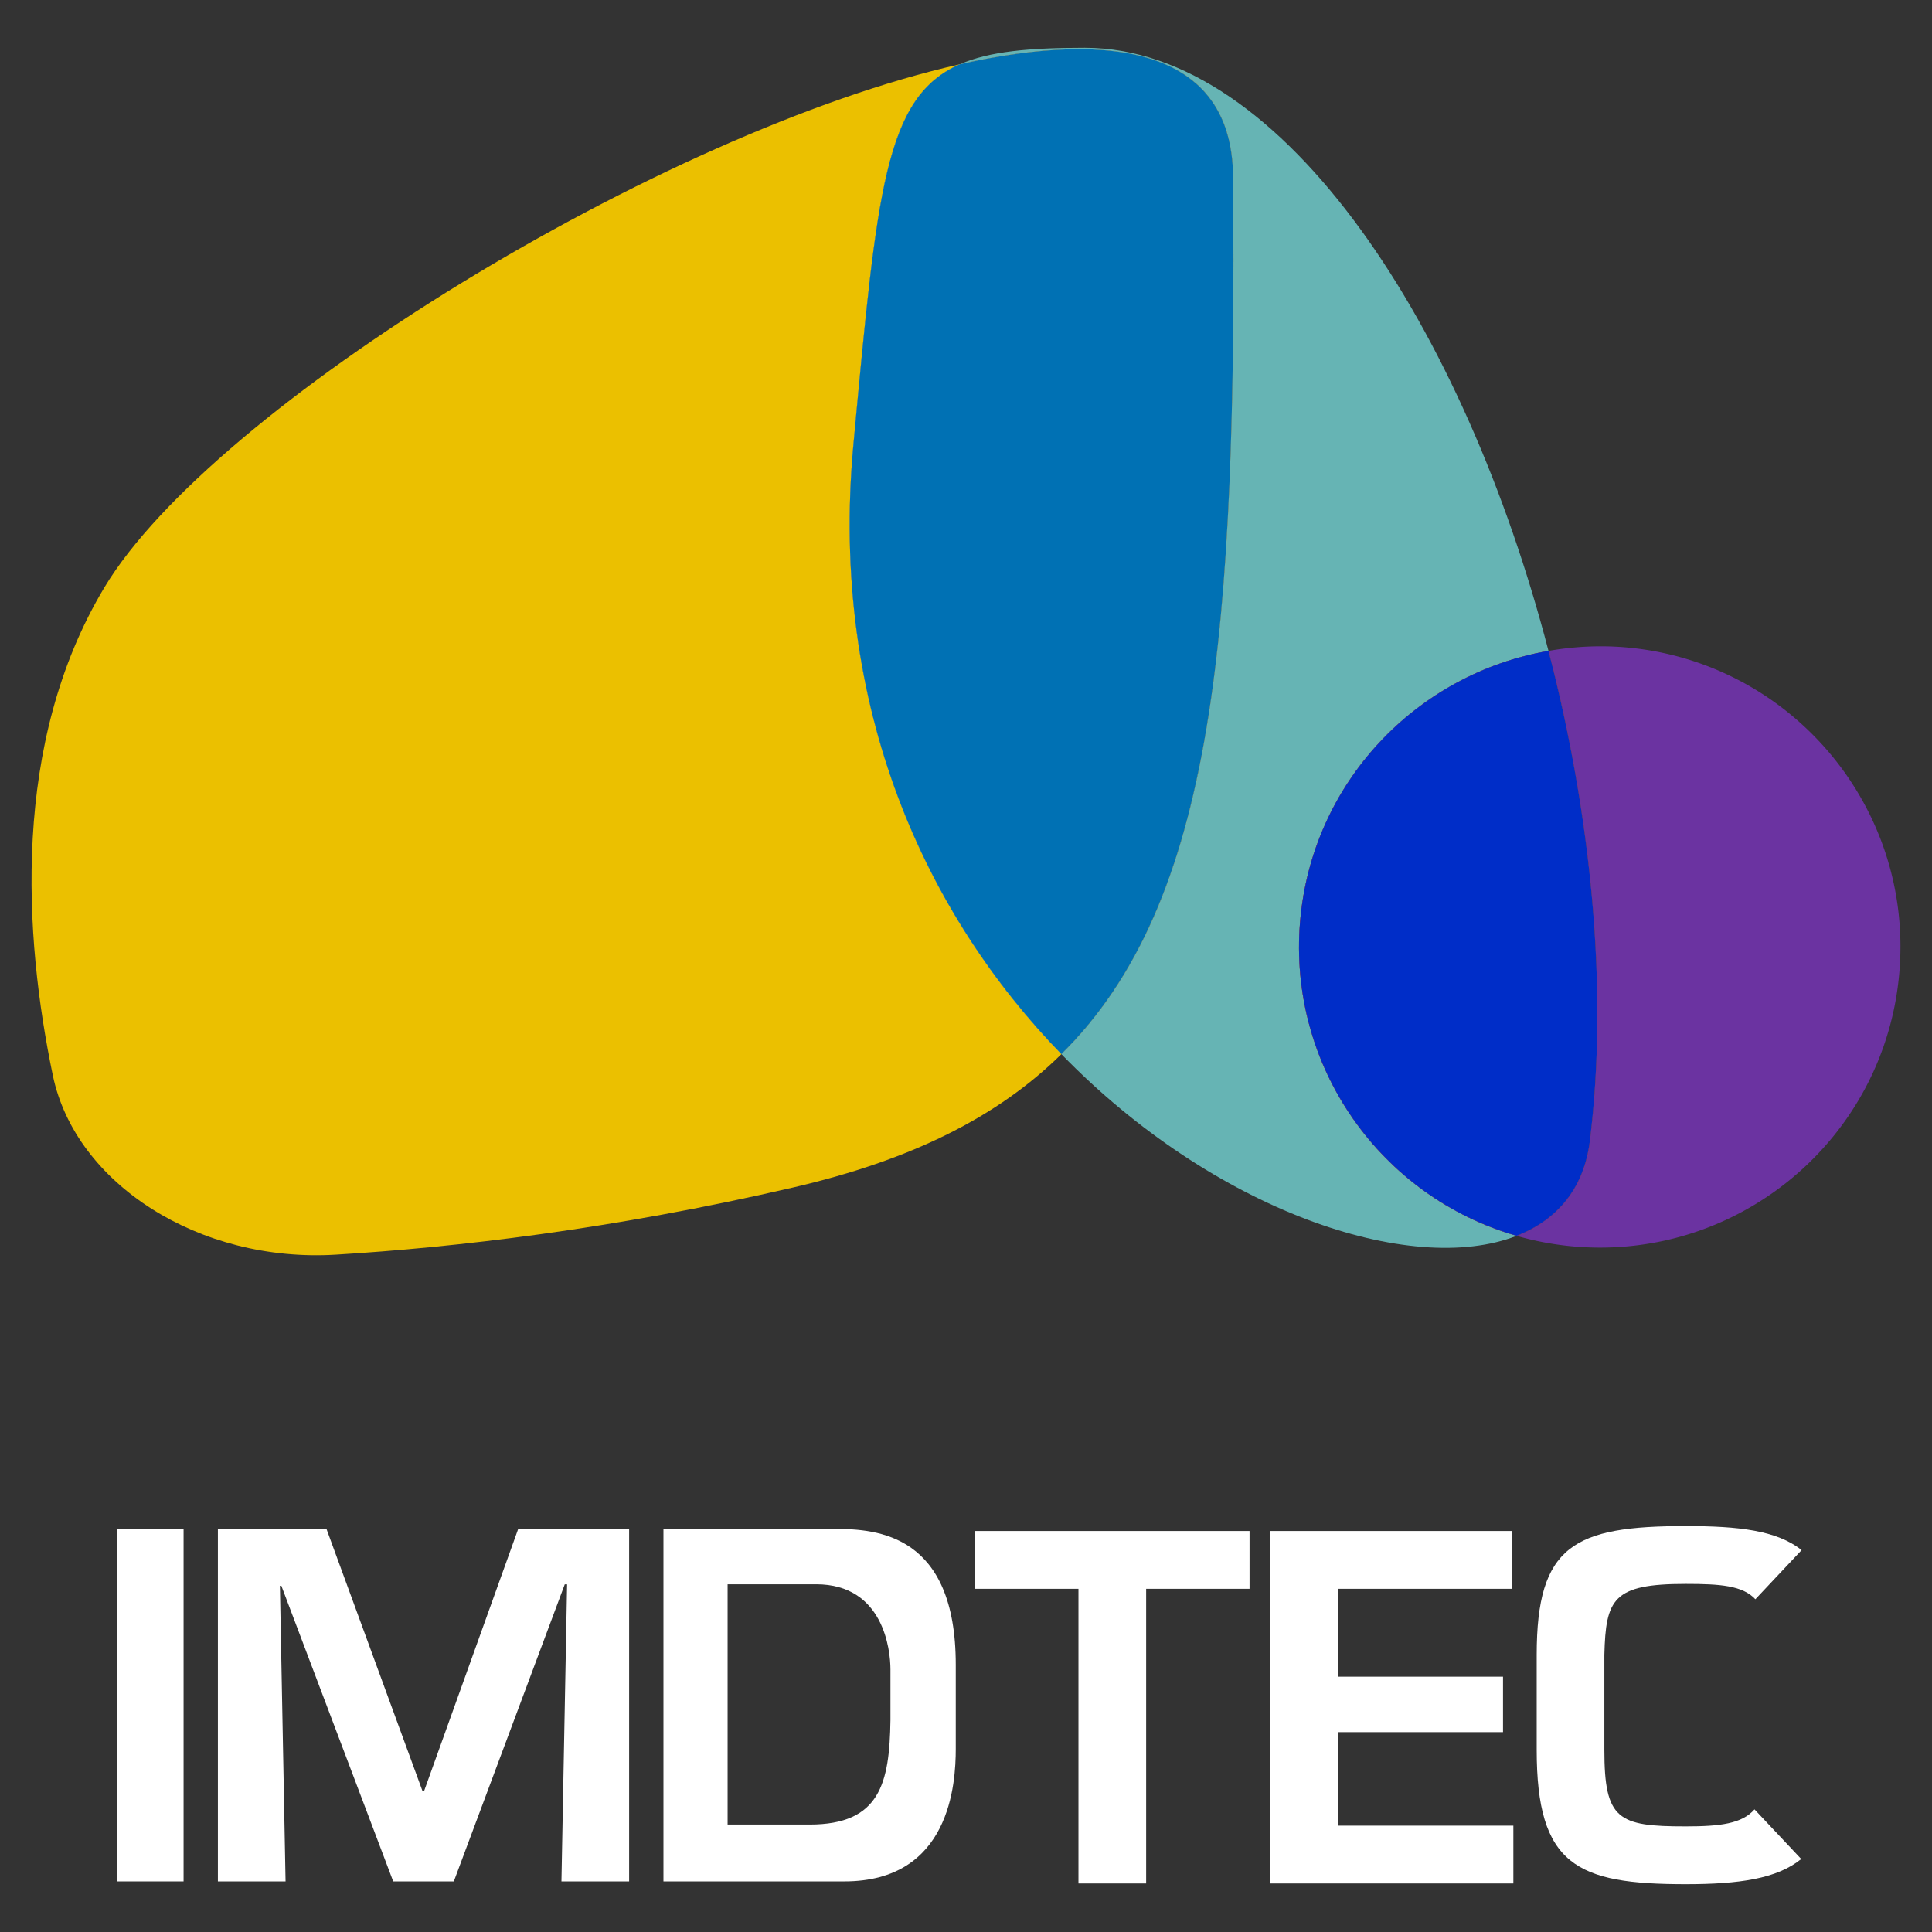
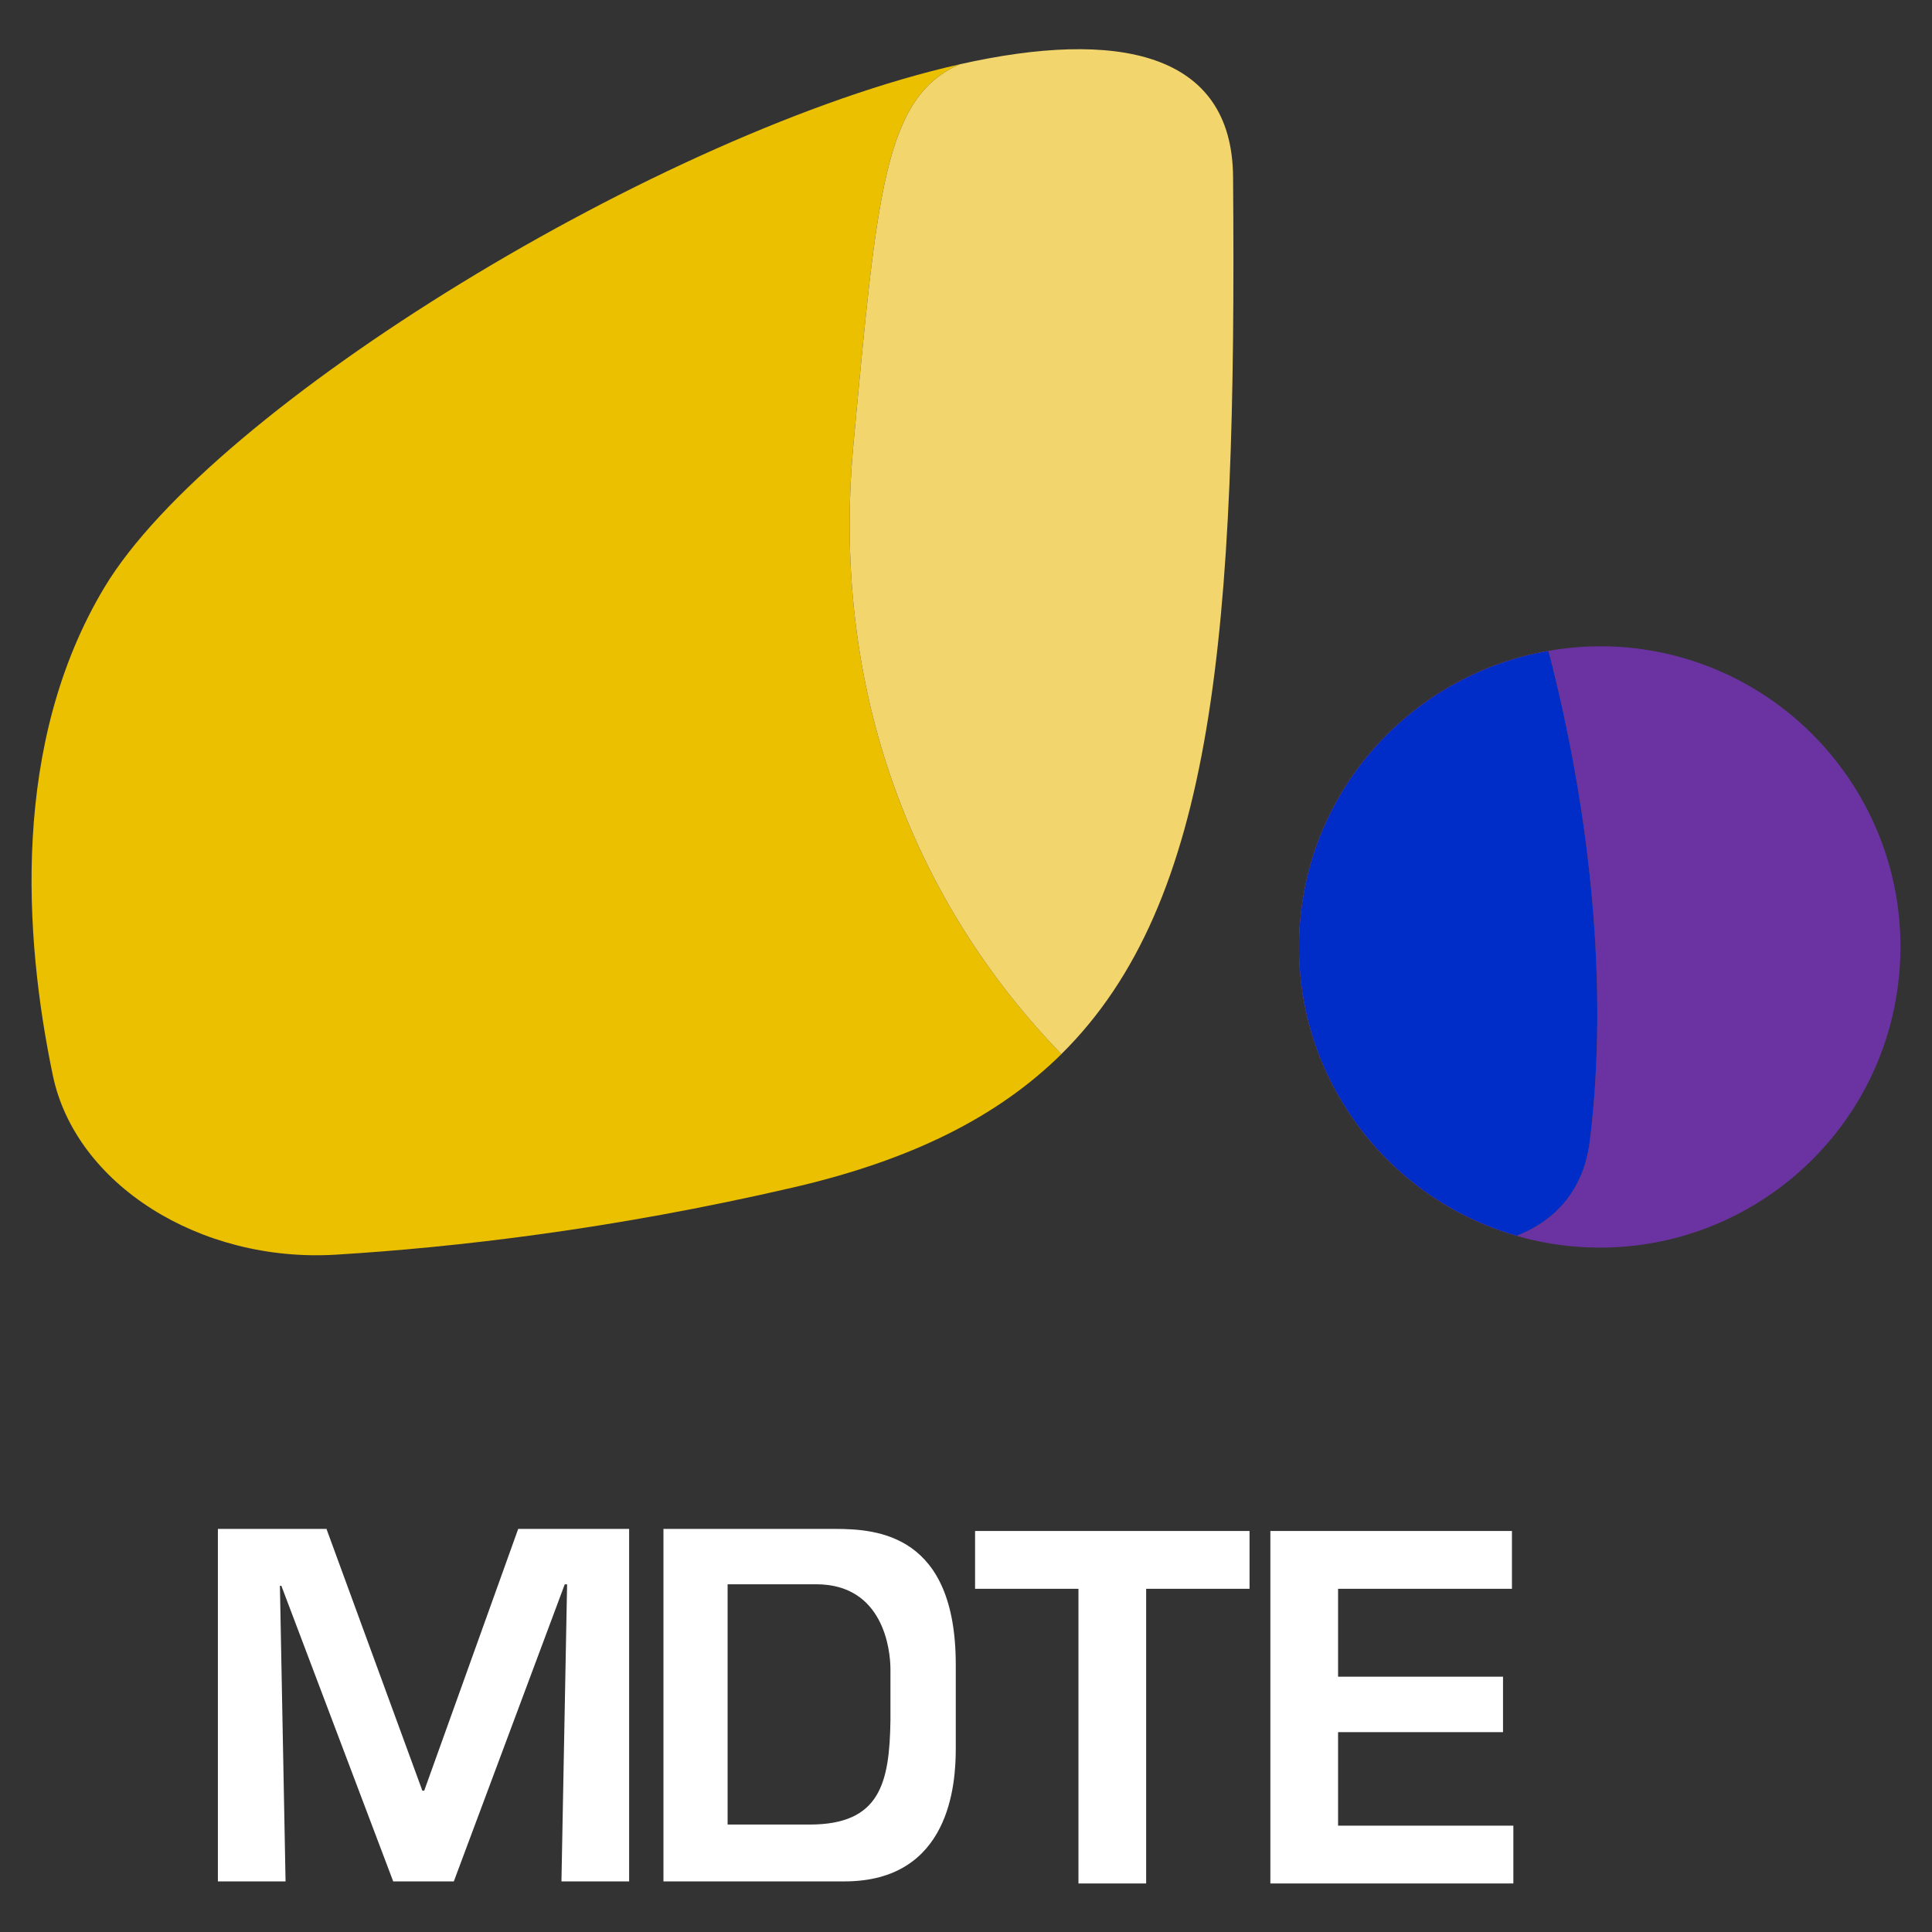
<svg xmlns="http://www.w3.org/2000/svg" width="1447.29" height="1447.29" viewBox="0 0 1447.29 1447.29">
  <rect x="0" y="0" width="1447.29" height="1447.29" fill="#333333" stroke="none" />
  <defs>
    <style>
      .cls-1 {
        isolation: isolate;
      }

      .cls-2 {
        fill: #fff;
      }

      .cls-3 {
        fill: #6b33a1;
      }

      .cls-4 {
        fill: #ebc000;
      }

      .cls-5 {
        fill: #66b4b4;
      }

      .cls-5, .cls-6, .cls-8 {
        mix-blend-mode: hard-light;
      }

      .cls-6 {
        fill: #dc4b4a;
      }

      .cls-7 {
        fill: #002dc8;
      }

      .cls-8 {
        fill: #f2d56d;
      }

      .cls-9 {
        fill: #0071b4;
      }
    </style>
  </defs>
  <g class="cls-1">
    <g id="Camada_1" data-name="Camada 1">
      <g>
        <g>
          <polygon class="cls-2" points="317.78 1341.44 316.4 1341.44 244.57 1145.34 163.23 1145.34 163.23 1409.37 213.92 1409.37 209.69 1187.93 210.77 1187.93 294.55 1409.37 339.97 1409.37 423.06 1186.87 424.82 1186.87 420.59 1409.37 471.29 1409.37 471.29 1145.34 388.19 1145.34 317.78 1341.44" />
          <path class="cls-2" d="M625.51,1145.33H497v264.05H632.54c79.24,0,83.44-73.21,83.44-99.29v-63C716,1149.55,657.53,1145.33,625.51,1145.33Zm41.54,143.33c-.7,47.17-7.77,78.14-60.56,78.14H545.06v-180H611.4c50.37,0,55.65,49,55.65,63.74Z" />
-           <rect class="cls-2" x="87.97" y="1145.33" width="49.55" height="264.05" />
          <polygon class="cls-2" points="1002.37 1297.57 1125.93 1297.57 1125.93 1256.03 1002.37 1256.03 1002.37 1190.19 1132.62 1190.19 1132.62 1146.89 951.65 1146.89 951.65 1410.93 1133.68 1410.93 1133.68 1367.63 1002.37 1367.63 1002.37 1297.57" />
          <polygon class="cls-2" points="730.44 1190.19 807.89 1190.19 807.89 1410.93 858.6 1410.93 858.6 1190.19 936.05 1190.19 936.05 1146.89 730.44 1146.89 730.44 1190.19" />
-           <path class="cls-2" d="M1262.77,1186.52c25.79,0,42.66,1.2,52.21,11.5l34.63-36.81c-18.62-14.84-47.42-18-86.84-18-83.78,0-111.61,14.44-111.61,96.49v71.1c0,86.61,29.95,100.68,111.61,100.68,40.15,0,68.38-4.09,86.55-18.86l-35-37.19c-9.36,10.75-25.7,12.75-51.56,12.75-50.71,0-60.91-4.91-60.91-57.38v-71.1C1202.93,1197.78,1208.2,1186.52,1262.77,1186.52Z" />
        </g>
        <g>
          <path class="cls-3" d="M1217.26,484.88A224.93,224.93,0,0,0,1160,487.6c32,123,45,253.57,31,367-4.44,35.89-24.64,59.38-54.86,71.19a226,226,0,0,0,43.38,8c124,10.43,232.9-81.61,243.33-205.58S1341.22,495.3,1217.26,484.88Z" />
          <path class="cls-4" d="M639.35,332.49C657,143.36,662.58,72.86,719,48.15,495.7,98.37,159.21,304.93,78.2,440.05c-70,116.72-60.26,261.66-38.62,365.56,17,81.4,110,140.47,212,134.28C340.3,934.5,458.46,921,594.13,889.56c88.06-20.39,153-52.58,201-99.92C695.26,686.87,620.76,532,639.35,332.49Z" />
-           <path class="cls-5" d="M973.93,690.45C982.71,586.09,1061.4,504.61,1160,487.6,1097.55,247.43,962.41,35.79,812.68,35.79c-41.59,0-71.56,2.66-93.69,12.36,117.71-26.48,204-9.53,204.72,84.29,2.73,341.11-13.34,543.31-128.63,657.2,114.4,117.78,262,167,341.05,136.13C1034.83,896.75,964.77,799.44,973.93,690.45Z" />
          <path class="cls-6" d="M1191,854.58c14-113.41,1-243.93-31-367-98.62,17-177.31,98.49-186.09,202.85-9.16,109,60.9,206.3,162.2,235.32C1166.35,914,1186.55,890.47,1191,854.58Z" />
          <path class="cls-7" d="M1191,854.58c14-113.41,1-243.93-31-367-98.62,17-177.31,98.49-186.09,202.85-9.16,109,60.9,206.3,162.2,235.32C1166.35,914,1186.55,890.47,1191,854.58Z" />
          <path class="cls-8" d="M923.71,132.44C923,38.62,836.7,21.67,719,48.15c-56.41,24.71-62,95.21-79.64,284.34C620.76,532,695.26,686.87,795.08,789.64,910.37,675.75,926.44,473.55,923.71,132.44Z" />
-           <path class="cls-9" d="M923.71,132.44C923,38.62,836.7,21.67,719,48.15c-56.41,24.71-62,95.21-79.64,284.34C620.76,532,695.26,686.87,795.08,789.64,910.37,675.75,926.44,473.55,923.71,132.44Z" />
        </g>
      </g>
    </g>
  </g>
</svg>